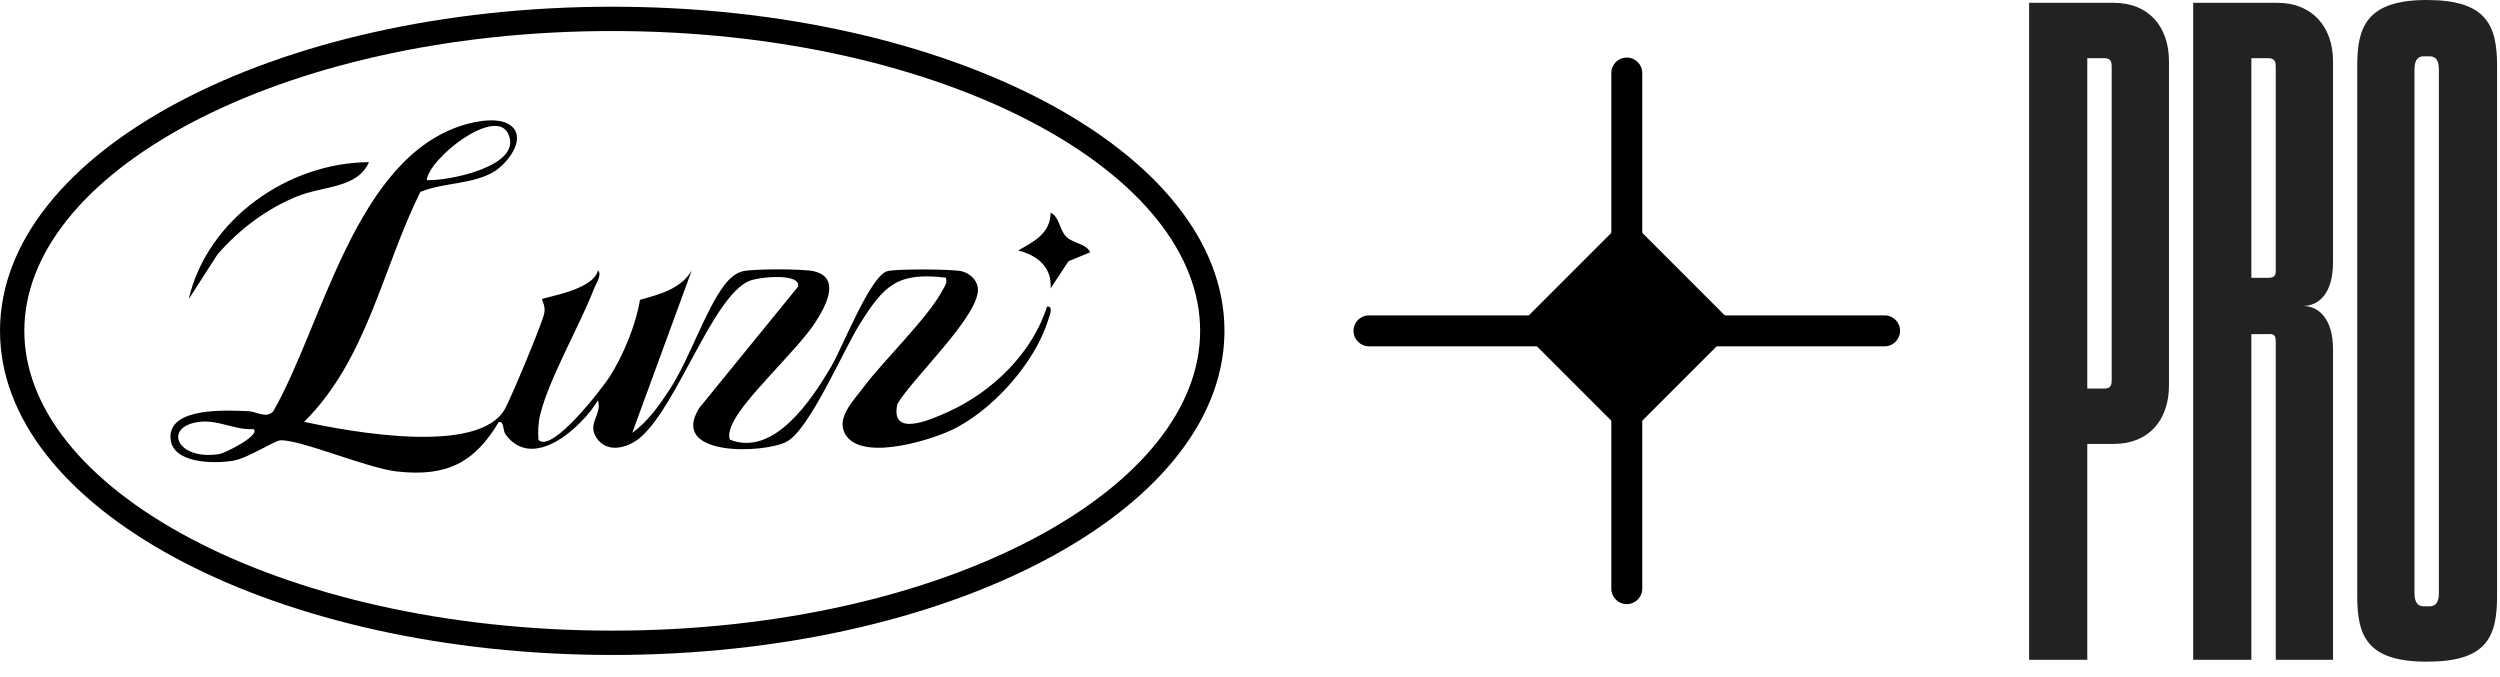
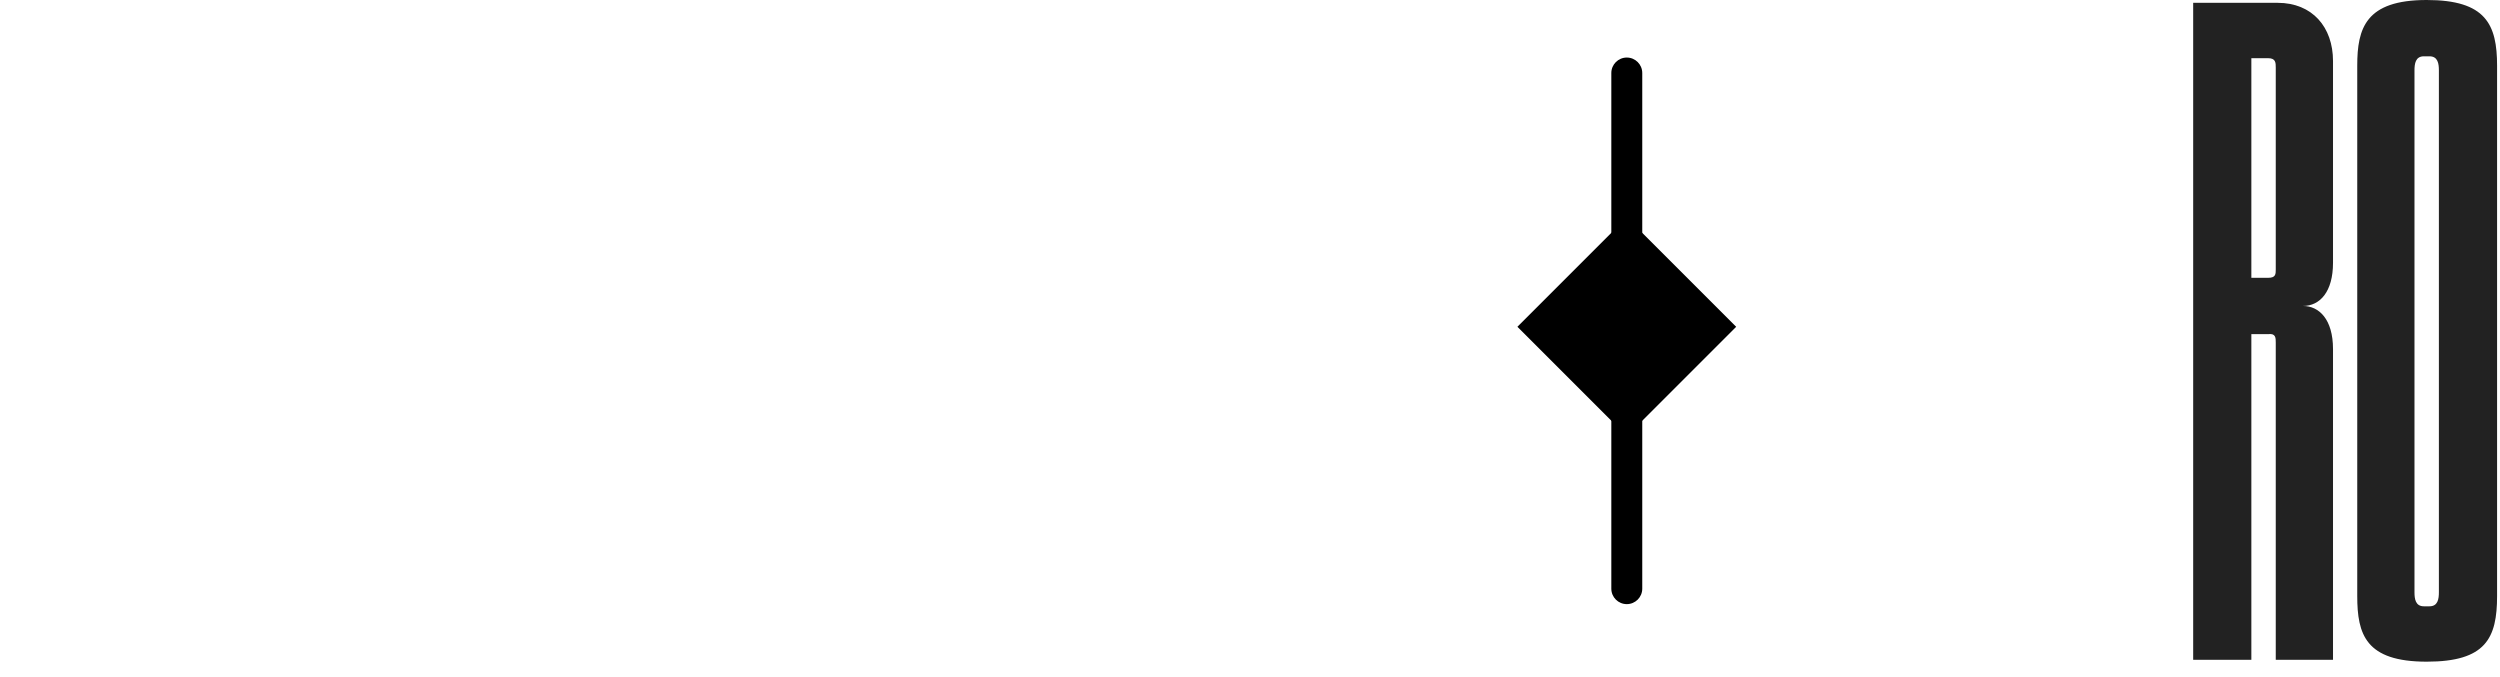
<svg xmlns="http://www.w3.org/2000/svg" fill="none" viewBox="0 0 155 42" height="42" width="155">
-   <path fill="black" d="M37.958 0.416C58.922 0.416 75.917 9.414 75.917 20.512L75.913 20.772C75.65 31.75 58.758 40.608 37.958 40.608L36.98 40.601C16.468 40.326 0 31.437 0 20.512C0 9.414 16.994 0.416 37.958 0.416ZM37.958 1.924C27.672 1.924 18.435 4.135 11.823 7.635C5.145 11.171 1.508 15.796 1.508 20.512C1.508 25.228 5.145 29.854 11.823 33.39C18.434 36.89 27.672 39.1 37.958 39.1C48.244 39.1 57.482 36.89 64.094 33.39C70.772 29.854 74.409 25.228 74.409 20.512C74.409 15.796 70.772 11.171 64.094 7.635C57.482 4.135 48.244 1.924 37.958 1.924ZM28.735 7.75C29.554 7.5 31.094 7.202 31.767 7.868C32.594 8.687 31.449 10.112 30.691 10.602C29.386 11.443 27.465 11.306 26.061 11.899C23.691 16.679 22.763 22.278 18.852 26.157C21.625 26.745 29.719 28.286 31.322 25.325C31.707 24.613 33.589 20.12 33.741 19.442C33.846 18.97 33.578 18.587 33.607 18.553C33.749 18.407 36.776 18.011 37.075 16.764C37.343 17.015 36.952 17.585 36.84 17.871C35.948 20.197 34.037 23.472 33.493 25.706C33.364 26.243 33.348 26.731 33.386 27.277C34.242 28.124 37.377 24.024 37.819 23.326C38.649 22.02 39.443 20.09 39.678 18.589C40.892 18.249 42.218 17.916 42.889 16.766L39.201 26.831C40.165 26.151 40.89 25.112 41.529 24.13C42.761 22.244 43.704 19.264 44.914 17.674C45.196 17.303 45.598 16.919 46.065 16.814C46.741 16.662 49.766 16.662 50.441 16.814C52.183 17.205 51.173 19.014 50.562 19.969C49.456 21.705 45.965 24.821 45.356 26.396C45.247 26.68 45.151 26.953 45.254 27.259C47.995 28.351 50.343 24.749 51.532 22.732C52.219 21.571 53.949 17.121 55.007 16.814C55.535 16.659 59.013 16.682 59.608 16.814C60.087 16.921 60.546 17.319 60.624 17.82C60.872 19.461 56.514 23.494 55.638 25.051C55.166 27.172 57.733 26.009 58.802 25.526C61.512 24.302 64.013 21.888 64.914 19.003C65.359 18.963 65.046 19.65 64.981 19.856C64.15 22.546 61.435 25.566 58.873 26.72C57.393 27.387 53.123 28.661 52.331 26.767C51.929 25.805 52.95 24.796 53.514 24.042C54.811 22.306 57.507 19.743 58.433 18.003C58.576 17.735 58.739 17.581 58.649 17.216C55.609 16.847 54.806 17.724 53.328 20.054C52.302 21.673 50.225 26.574 48.794 27.373C47.457 28.12 41.422 28.357 43.358 25.29L49.48 17.771C49.672 16.907 47.04 17.165 46.445 17.422C44.194 18.394 42.054 25.002 39.765 27.067C38.989 27.767 37.648 28.16 36.983 27.143C36.384 26.224 37.348 25.722 37.073 24.821C36.076 26.487 33.051 29.243 31.36 26.952C31.134 26.646 31.295 26.137 30.924 26.163C29.392 28.747 27.621 29.569 24.609 29.232C22.738 29.021 18.604 27.236 17.381 27.301C17.007 27.321 15.353 28.424 14.432 28.57C13.276 28.753 10.646 28.762 10.57 27.147C10.479 25.208 14.144 25.449 15.378 25.491C15.914 25.509 16.507 25.982 16.947 25.494C20.033 20.086 22.019 9.808 28.735 7.75ZM15.722 26.606C14.521 26.677 13.501 25.982 12.271 26.167C10.103 26.496 10.986 28.563 13.584 28.154C13.969 28.093 16.167 26.984 15.722 26.604V26.606ZM22.877 10.054C22.152 11.696 20.046 11.51 18.409 12.181C16.502 12.959 14.838 14.225 13.492 15.762L11.699 18.549C12.851 13.59 17.855 10.081 22.877 10.054ZM65.138 13.183C65.699 13.458 65.679 14.248 66.103 14.673L66.106 14.675C66.534 15.102 67.322 15.082 67.595 15.641L66.247 16.196L65.138 17.878C65.229 16.561 64.31 15.82 63.123 15.531C64.087 14.992 65.131 14.467 65.138 13.183ZM31.492 8.264C30.676 6.641 26.64 9.762 26.454 11.167C27.704 11.243 32.523 10.311 31.492 8.264Z" />
-   <path fill="black" d="M116.846 19.553C117.375 19.553 117.805 19.983 117.805 20.512C117.805 21.042 117.375 21.471 116.846 21.471H84.876C84.346 21.471 83.917 21.042 83.917 20.512C83.917 19.983 84.346 19.553 84.876 19.553H116.846Z" />
  <path fill="black" d="M101.82 36.497C101.82 37.027 101.39 37.456 100.861 37.456C100.331 37.456 99.902 37.027 99.902 36.497L99.902 4.527C99.902 3.998 100.331 3.568 100.861 3.568C101.391 3.568 101.82 3.998 101.82 4.527L101.82 36.497Z" />
  <rect fill="black" transform="rotate(45 100.861 13.479)" height="9.591" width="9.591" y="13.479" x="100.861" />
-   <path fill="#222222" d="M129.412 27.524V40.908H125.805V0.175H131.042C133.253 0.175 134.475 1.688 134.475 3.782V23.916C134.475 26.011 133.253 27.524 131.042 27.524H129.412ZM130.925 23.509V4.19C130.925 3.899 130.925 3.608 130.46 3.608H129.412V24.091H130.46C130.925 24.091 130.925 23.8 130.925 23.509Z" />
  <path fill="#222222" d="M139.584 20.716V40.908H135.977V0.175H141.214C143.367 0.175 144.647 1.688 144.647 3.782V16.293C144.647 18.097 143.832 18.97 142.785 18.97C143.774 18.97 144.647 19.785 144.647 21.647V40.908H141.097V21.239C141.097 20.949 141.097 20.658 140.632 20.716H139.584ZM141.097 16.701V4.19C141.097 3.899 141.097 3.608 140.632 3.608H139.584V17.224H140.632C141.097 17.224 141.097 16.992 141.097 16.701Z" />
  <path fill="#222222" d="M150.455 0C154.121 0 154.819 1.513 154.819 4.073V36.951C154.819 39.569 154.121 41.024 150.455 41.024C146.672 41.024 146.149 39.337 146.149 36.951V4.073C146.149 1.746 146.672 0 150.455 0ZM151.211 36.718V4.364C151.211 3.957 151.153 3.491 150.629 3.491H150.28C149.756 3.491 149.698 3.957 149.698 4.364V36.718C149.698 37.126 149.756 37.591 150.28 37.591H150.629C151.153 37.591 151.211 37.126 151.211 36.718Z" />
</svg>